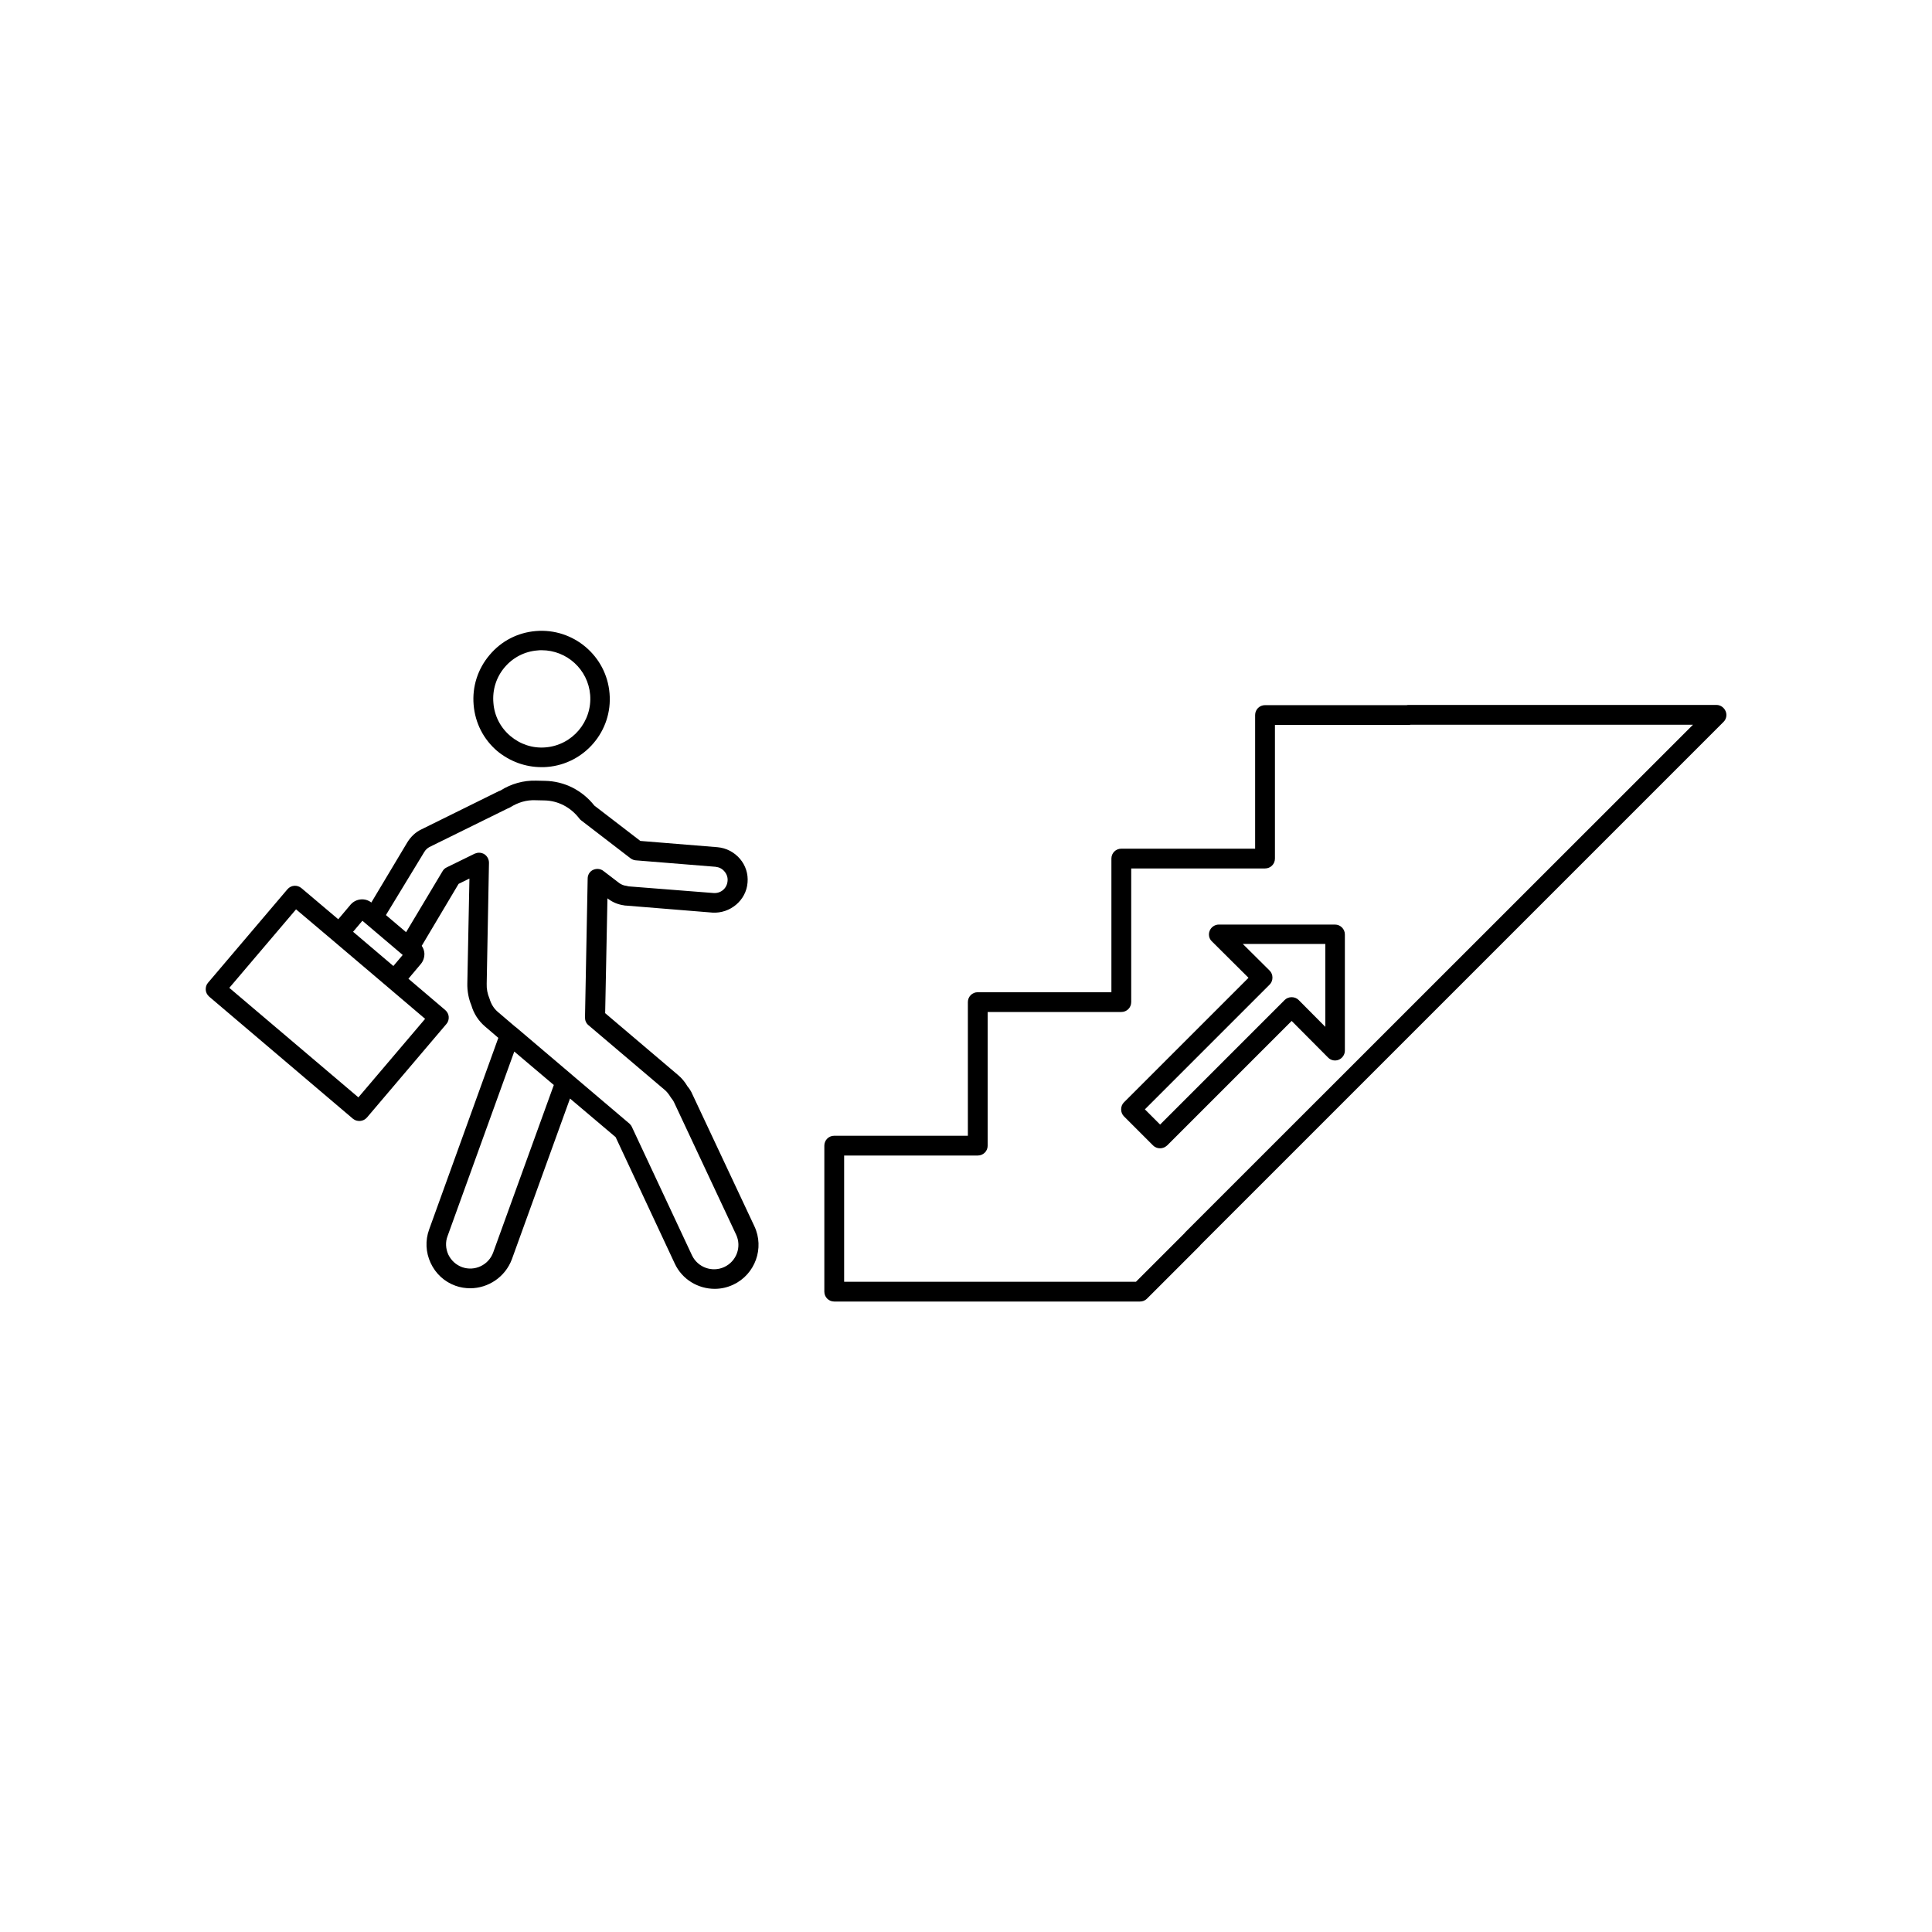
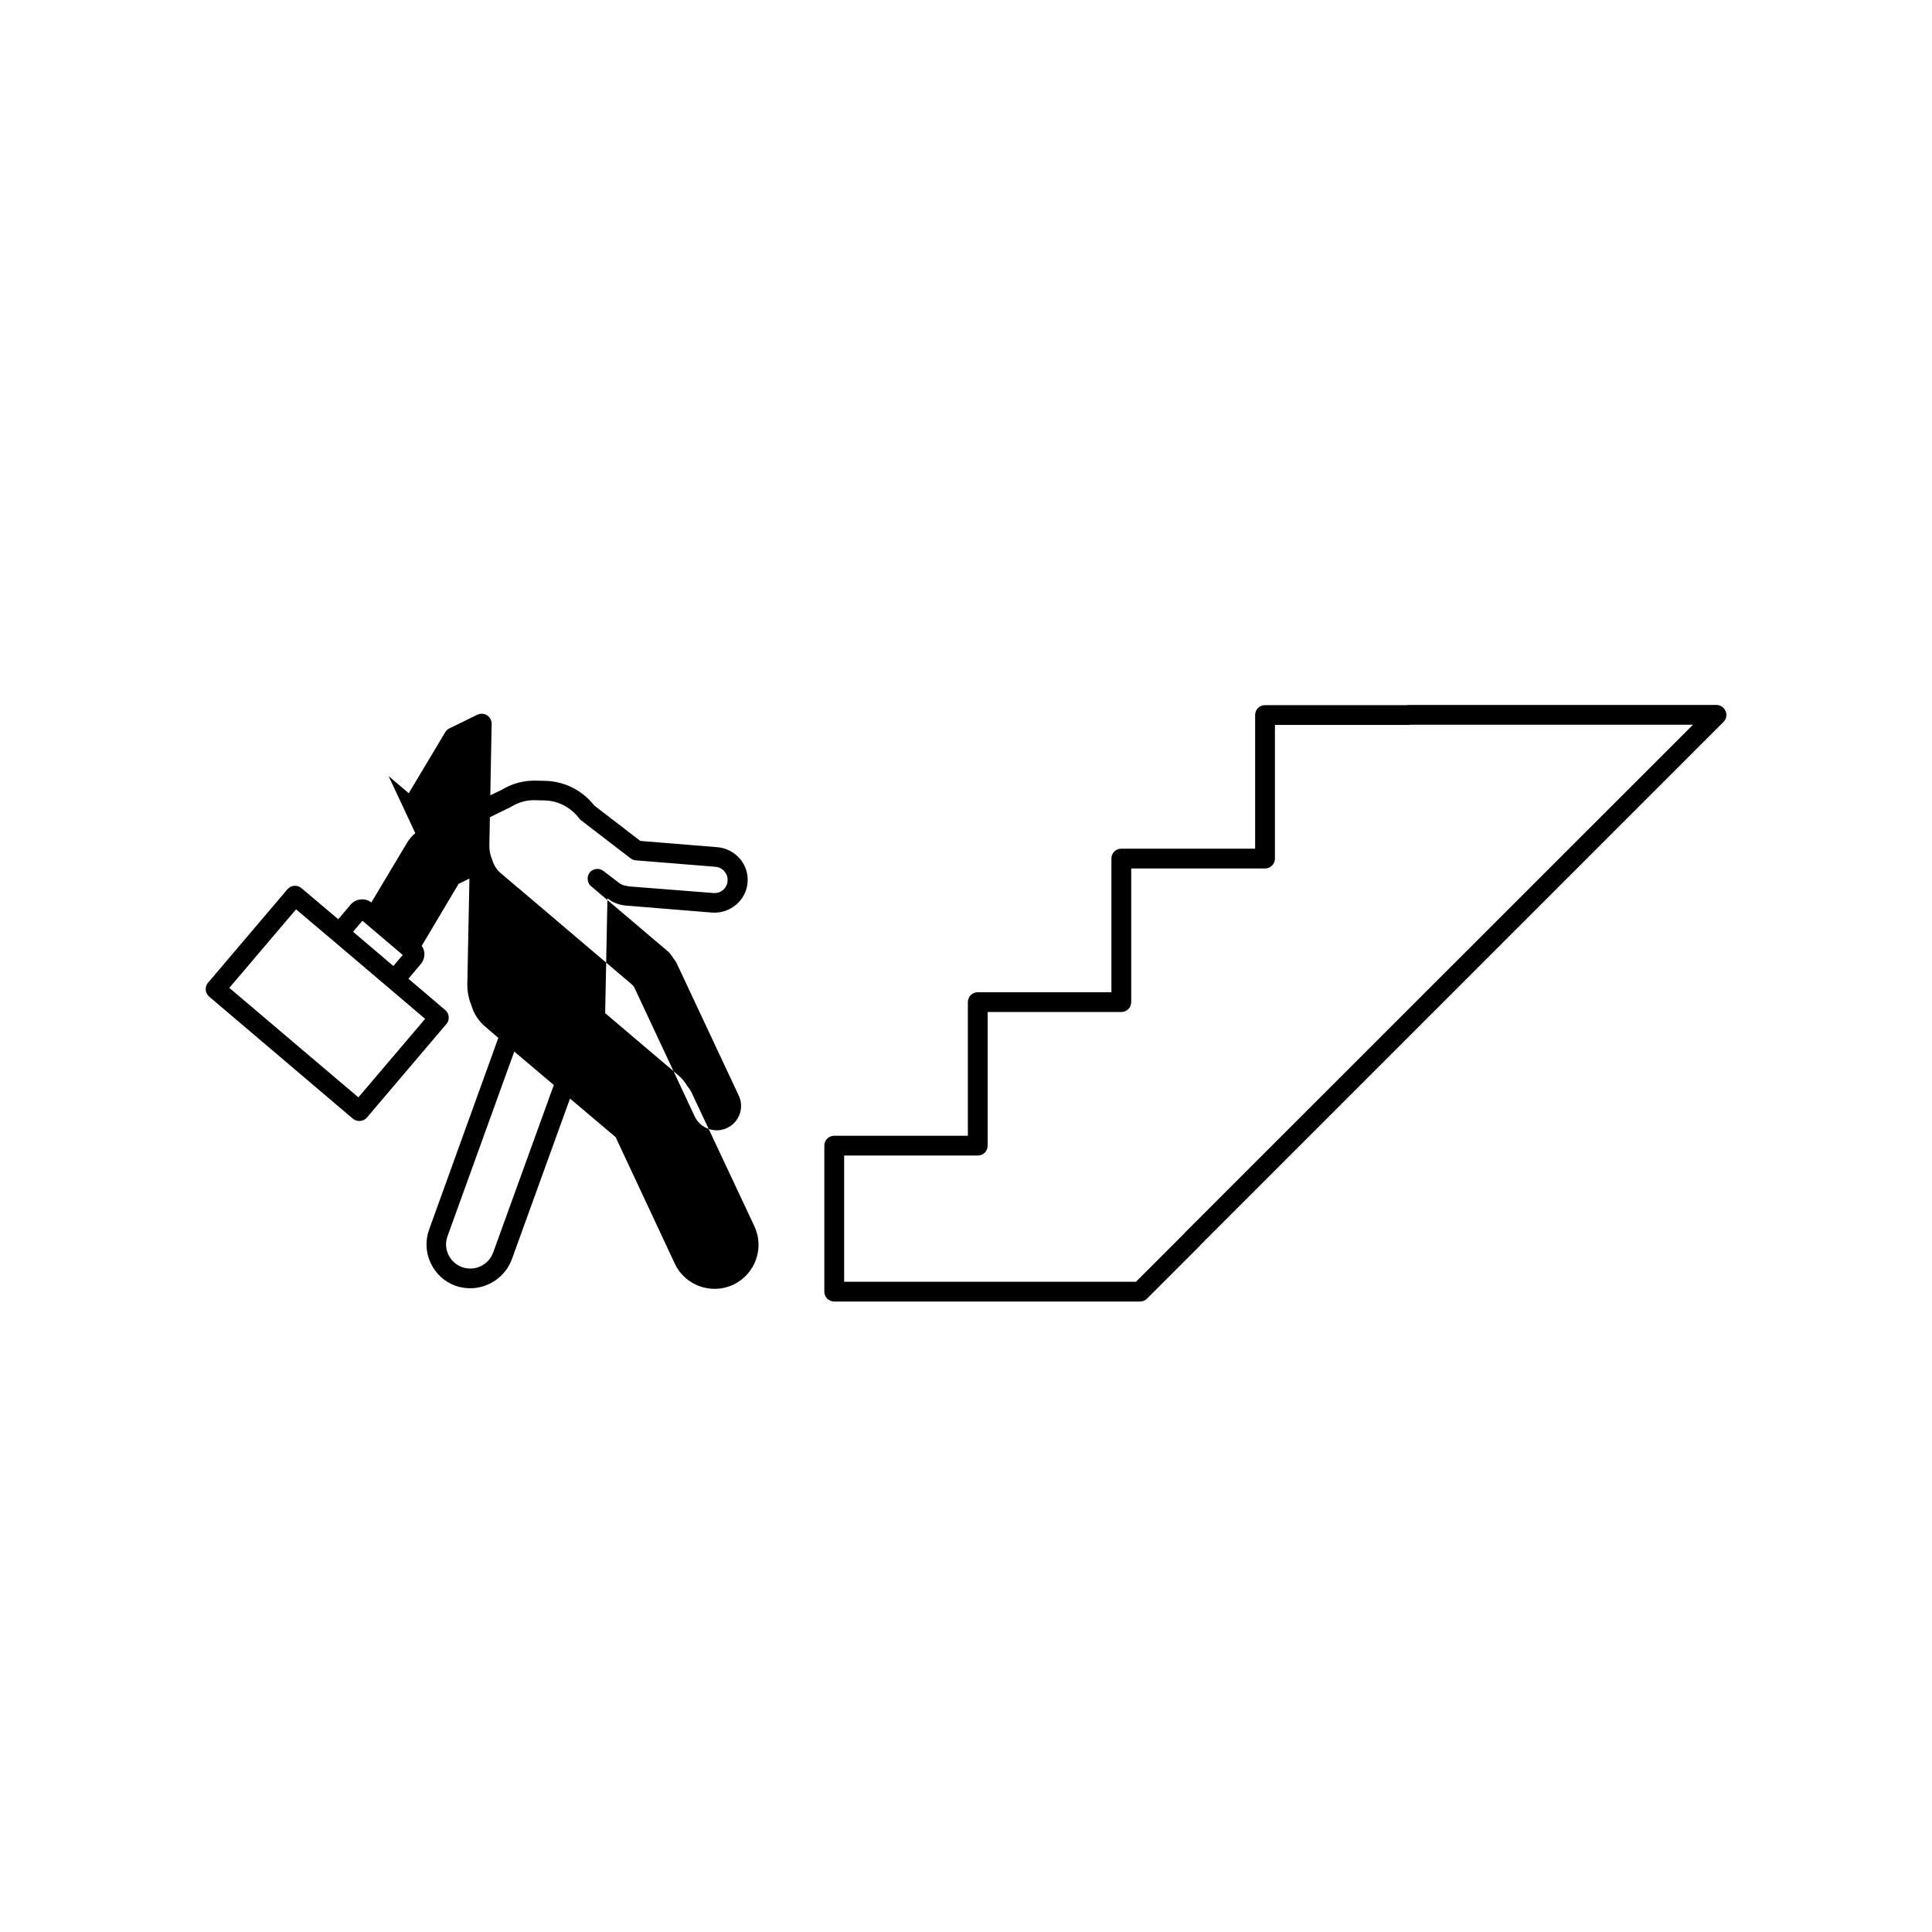
<svg xmlns="http://www.w3.org/2000/svg" fill="#000000" width="800px" height="800px" version="1.1" viewBox="144 144 512 512">
  <g>
-     <path d="m287.5 347.3c0.504 0 1.008 0 1.512-0.051 9.926-0.805 17.383-9.574 16.523-19.496-0.805-9.926-9.574-17.332-19.496-16.523-4.836 0.402-9.168 2.621-12.293 6.348-3.125 3.68-4.637 8.363-4.231 13.199 0.402 4.836 2.621 9.168 6.297 12.293 3.324 2.719 7.406 4.231 11.688 4.231zm-9.773-26.449c2.215-2.621 5.34-4.231 8.766-4.484 0.352-0.051 0.707-0.051 1.059-0.051 6.648 0 12.293 5.09 12.848 11.84 0.555 7.055-4.684 13.301-11.789 13.906-3.426 0.301-6.75-0.805-9.371-3.023-2.621-2.215-4.231-5.34-4.484-8.766-0.301-3.477 0.758-6.805 2.973-9.422z" />
-     <path d="m241.25 440.15 21.059-24.789c0.453-0.504 0.656-1.211 0.605-1.914-0.051-0.707-0.402-1.309-0.906-1.762l-9.773-8.312 3.223-3.828c0.707-0.805 1.059-1.863 1.008-2.922-0.051-0.707-0.301-1.41-0.707-1.965l9.773-16.426 2.871-1.41-0.555 27.762c-0.051 2.066 0.352 4.133 1.059 5.793 0.605 2.168 1.863 4.133 3.629 5.644l3.527 3.023-18.34 50.785c-1.059 2.922-0.906 6.047 0.402 8.867 1.309 2.82 3.629 4.988 6.602 6.047 1.258 0.453 2.621 0.656 3.879 0.656 4.785 0 9.27-2.973 11.035-7.656l15.418-42.621 12.09 10.227 15.668 33.504c1.965 4.231 6.195 6.699 10.578 6.699 1.664 0 3.324-0.352 4.938-1.109 5.793-2.719 8.312-9.672 5.594-15.469l-16.426-34.965c-0.352-0.855-0.906-1.664-1.309-2.117-0.707-1.211-1.562-2.215-2.469-2.973l-19.348-16.426 0.605-30.43 0.203 0.152c1.258 0.957 2.719 1.512 4.231 1.715 0.152 0.051 0.301 0.051 0.453 0.051l22.922 1.863c4.684 0.301 8.969-3.223 9.32-7.961 0.203-2.266-0.504-4.535-2.016-6.297-1.512-1.762-3.629-2.871-5.945-3.074l-20.453-1.664-12.191-9.371c-3.223-4.082-7.961-6.449-13.047-6.551l-2.367-0.051c-3.375-0.102-6.648 0.855-9.371 2.57-0.102 0.051-0.402 0.203-0.504 0.203l-20.605 10.176c-1.461 0.707-2.672 1.812-3.68 3.426l-9.523 15.922c-1.664-1.309-4.082-1.059-5.492 0.555l-3.273 3.879-9.773-8.262c-1.109-0.906-2.719-0.805-3.68 0.301l-21.059 24.789c-0.453 0.504-0.656 1.211-0.605 1.914 0.051 0.707 0.402 1.309 0.906 1.762l38.137 32.395c1.062 0.852 2.723 0.754 3.684-0.355zm33.449 35.77c-1.211 3.324-4.887 5.09-8.262 3.879-1.613-0.605-2.871-1.762-3.629-3.324-0.707-1.562-0.805-3.324-0.203-4.887l17.684-48.918 10.48 8.867zm-18.285-106.1c0.352-0.605 0.855-1.059 1.41-1.359l20.656-10.176c0.152-0.051 0.605-0.25 0.754-0.352 2.016-1.258 4.231-1.965 6.648-1.863l2.367 0.051c3.629 0.051 7.004 1.812 9.27 4.785 0.152 0.203 0.301 0.352 0.504 0.504l13.047 10.027c0.402 0.301 0.855 0.504 1.359 0.555l21.211 1.715c0.906 0.102 1.762 0.504 2.367 1.258 0.605 0.707 0.906 1.613 0.805 2.519-0.152 1.914-1.762 3.324-3.727 3.176l-22.469-1.762c-0.203-0.051-0.402-0.102-0.656-0.152-0.605-0.051-1.211-0.301-1.762-0.656l-4.281-3.273c-0.754-0.605-1.812-0.707-2.719-0.301-0.906 0.402-1.461 1.309-1.461 2.316l-0.707 36.828c0 0.805 0.301 1.512 0.906 2.016l20.305 17.23c0.453 0.402 0.906 0.906 1.562 1.965 0.352 0.453 0.656 0.855 0.855 1.309l16.426 35.016c1.512 3.223 0.102 7.055-3.125 8.566-3.223 1.512-7.055 0.102-8.566-3.074l-15.922-34.008c-0.152-0.352-0.402-0.656-0.656-0.906l-15.316-13s0-0.051-0.051-0.051l-14.711-12.496c-0.051-0.051-0.102-0.051-0.102-0.051l-4.785-4.082c-0.957-0.855-1.664-1.914-2.117-3.426-0.555-1.309-0.805-2.621-0.754-3.981l0.605-32.043c0-0.906-0.453-1.762-1.211-2.266-0.402-0.25-0.906-0.402-1.41-0.402-0.402 0-0.805 0.102-1.16 0.25l-7.406 3.629c-0.453 0.203-0.855 0.555-1.109 1.008l-9.672 16.172-5.34-4.535zm-16.375 18.188 1.309 1.109 9.32 7.91 0.051 0.051-2.469 2.922-10.68-9.07zm-17.582-3.023 9.773 8.262 14.66 12.445 9.773 8.312-17.684 20.809-34.207-29.02z" />
+     <path d="m241.25 440.15 21.059-24.789c0.453-0.504 0.656-1.211 0.605-1.914-0.051-0.707-0.402-1.309-0.906-1.762l-9.773-8.312 3.223-3.828c0.707-0.805 1.059-1.863 1.008-2.922-0.051-0.707-0.301-1.41-0.707-1.965l9.773-16.426 2.871-1.41-0.555 27.762c-0.051 2.066 0.352 4.133 1.059 5.793 0.605 2.168 1.863 4.133 3.629 5.644l3.527 3.023-18.34 50.785c-1.059 2.922-0.906 6.047 0.402 8.867 1.309 2.82 3.629 4.988 6.602 6.047 1.258 0.453 2.621 0.656 3.879 0.656 4.785 0 9.27-2.973 11.035-7.656l15.418-42.621 12.09 10.227 15.668 33.504c1.965 4.231 6.195 6.699 10.578 6.699 1.664 0 3.324-0.352 4.938-1.109 5.793-2.719 8.312-9.672 5.594-15.469l-16.426-34.965c-0.352-0.855-0.906-1.664-1.309-2.117-0.707-1.211-1.562-2.215-2.469-2.973l-19.348-16.426 0.605-30.43 0.203 0.152c1.258 0.957 2.719 1.512 4.231 1.715 0.152 0.051 0.301 0.051 0.453 0.051l22.922 1.863c4.684 0.301 8.969-3.223 9.32-7.961 0.203-2.266-0.504-4.535-2.016-6.297-1.512-1.762-3.629-2.871-5.945-3.074l-20.453-1.664-12.191-9.371c-3.223-4.082-7.961-6.449-13.047-6.551l-2.367-0.051c-3.375-0.102-6.648 0.855-9.371 2.57-0.102 0.051-0.402 0.203-0.504 0.203l-20.605 10.176c-1.461 0.707-2.672 1.812-3.68 3.426l-9.523 15.922c-1.664-1.309-4.082-1.059-5.492 0.555l-3.273 3.879-9.773-8.262c-1.109-0.906-2.719-0.805-3.68 0.301l-21.059 24.789c-0.453 0.504-0.656 1.211-0.605 1.914 0.051 0.707 0.402 1.309 0.906 1.762l38.137 32.395c1.062 0.852 2.723 0.754 3.684-0.355zm33.449 35.77c-1.211 3.324-4.887 5.09-8.262 3.879-1.613-0.605-2.871-1.762-3.629-3.324-0.707-1.562-0.805-3.324-0.203-4.887l17.684-48.918 10.48 8.867zm-18.285-106.1c0.352-0.605 0.855-1.059 1.41-1.359l20.656-10.176c0.152-0.051 0.605-0.25 0.754-0.352 2.016-1.258 4.231-1.965 6.648-1.863l2.367 0.051c3.629 0.051 7.004 1.812 9.27 4.785 0.152 0.203 0.301 0.352 0.504 0.504l13.047 10.027c0.402 0.301 0.855 0.504 1.359 0.555l21.211 1.715c0.906 0.102 1.762 0.504 2.367 1.258 0.605 0.707 0.906 1.613 0.805 2.519-0.152 1.914-1.762 3.324-3.727 3.176l-22.469-1.762c-0.203-0.051-0.402-0.102-0.656-0.152-0.605-0.051-1.211-0.301-1.762-0.656l-4.281-3.273c-0.754-0.605-1.812-0.707-2.719-0.301-0.906 0.402-1.461 1.309-1.461 2.316c0 0.805 0.301 1.512 0.906 2.016l20.305 17.23c0.453 0.402 0.906 0.906 1.562 1.965 0.352 0.453 0.656 0.855 0.855 1.309l16.426 35.016c1.512 3.223 0.102 7.055-3.125 8.566-3.223 1.512-7.055 0.102-8.566-3.074l-15.922-34.008c-0.152-0.352-0.402-0.656-0.656-0.906l-15.316-13s0-0.051-0.051-0.051l-14.711-12.496c-0.051-0.051-0.102-0.051-0.102-0.051l-4.785-4.082c-0.957-0.855-1.664-1.914-2.117-3.426-0.555-1.309-0.805-2.621-0.754-3.981l0.605-32.043c0-0.906-0.453-1.762-1.211-2.266-0.402-0.25-0.906-0.402-1.41-0.402-0.402 0-0.805 0.102-1.16 0.25l-7.406 3.629c-0.453 0.203-0.855 0.555-1.109 1.008l-9.672 16.172-5.34-4.535zm-16.375 18.188 1.309 1.109 9.32 7.91 0.051 0.051-2.469 2.922-10.68-9.07zm-17.582-3.023 9.773 8.262 14.66 12.445 9.773 8.312-17.684 20.809-34.207-29.02z" />
    <path d="m598.9 330.82h-81.617c-0.203 0-0.352 0-0.504 0.051h-37.535c-1.461 0-2.621 1.16-2.621 2.621v35.418h-35.469c-1.461 0-2.621 1.16-2.621 2.621v35.418h-35.418c-1.461 0-2.621 1.16-2.621 2.621v35.418h-35.418c-1.461 0-2.621 1.16-2.621 2.621v38.691c0 1.461 1.16 2.621 2.621 2.621h81.012c0.707 0 1.359-0.25 1.863-0.754l13.906-13.906c0.102-0.102 0.203-0.203 0.25-0.301l138.65-138.65c0.754-0.754 0.957-1.863 0.555-2.82-0.395-0.965-1.352-1.672-2.41-1.672zm-140.71 139.66c-0.102 0.102-0.203 0.203-0.25 0.301l-12.898 12.898h-77.336v-33.453h35.418c1.461 0 2.621-1.16 2.621-2.621v-35.418h35.418c1.461 0 2.621-1.16 2.621-2.621v-35.418h35.469c1.461 0 2.621-1.16 2.621-2.621v-35.418h35.418c0.203 0 0.352 0 0.555-0.051h74.816z" />
-     <path d="m497.79 389.02h-30.785c-1.059 0-2.016 0.656-2.418 1.613-0.402 0.957-0.203 2.117 0.555 2.82l9.723 9.672-33 33c-0.504 0.504-0.754 1.16-0.754 1.863 0 0.707 0.25 1.359 0.754 1.863l7.707 7.707c0.504 0.504 1.16 0.754 1.863 0.754 0.656 0 1.309-0.25 1.863-0.754l33-33 9.672 9.723c0.754 0.754 1.863 0.957 2.82 0.555 0.957-0.402 1.613-1.359 1.613-2.418v-30.781c0.004-1.41-1.152-2.617-2.613-2.617zm-2.57 27.105-7.055-7.106c-0.504-0.504-1.16-0.754-1.863-0.754-0.707 0-1.359 0.25-1.863 0.754l-33 33-4.031-4.031 33.051-33.051c0.504-0.504 0.754-1.16 0.754-1.863 0-0.707-0.25-1.359-0.754-1.863l-7.106-7.055h21.867z" />
  </g>
</svg>